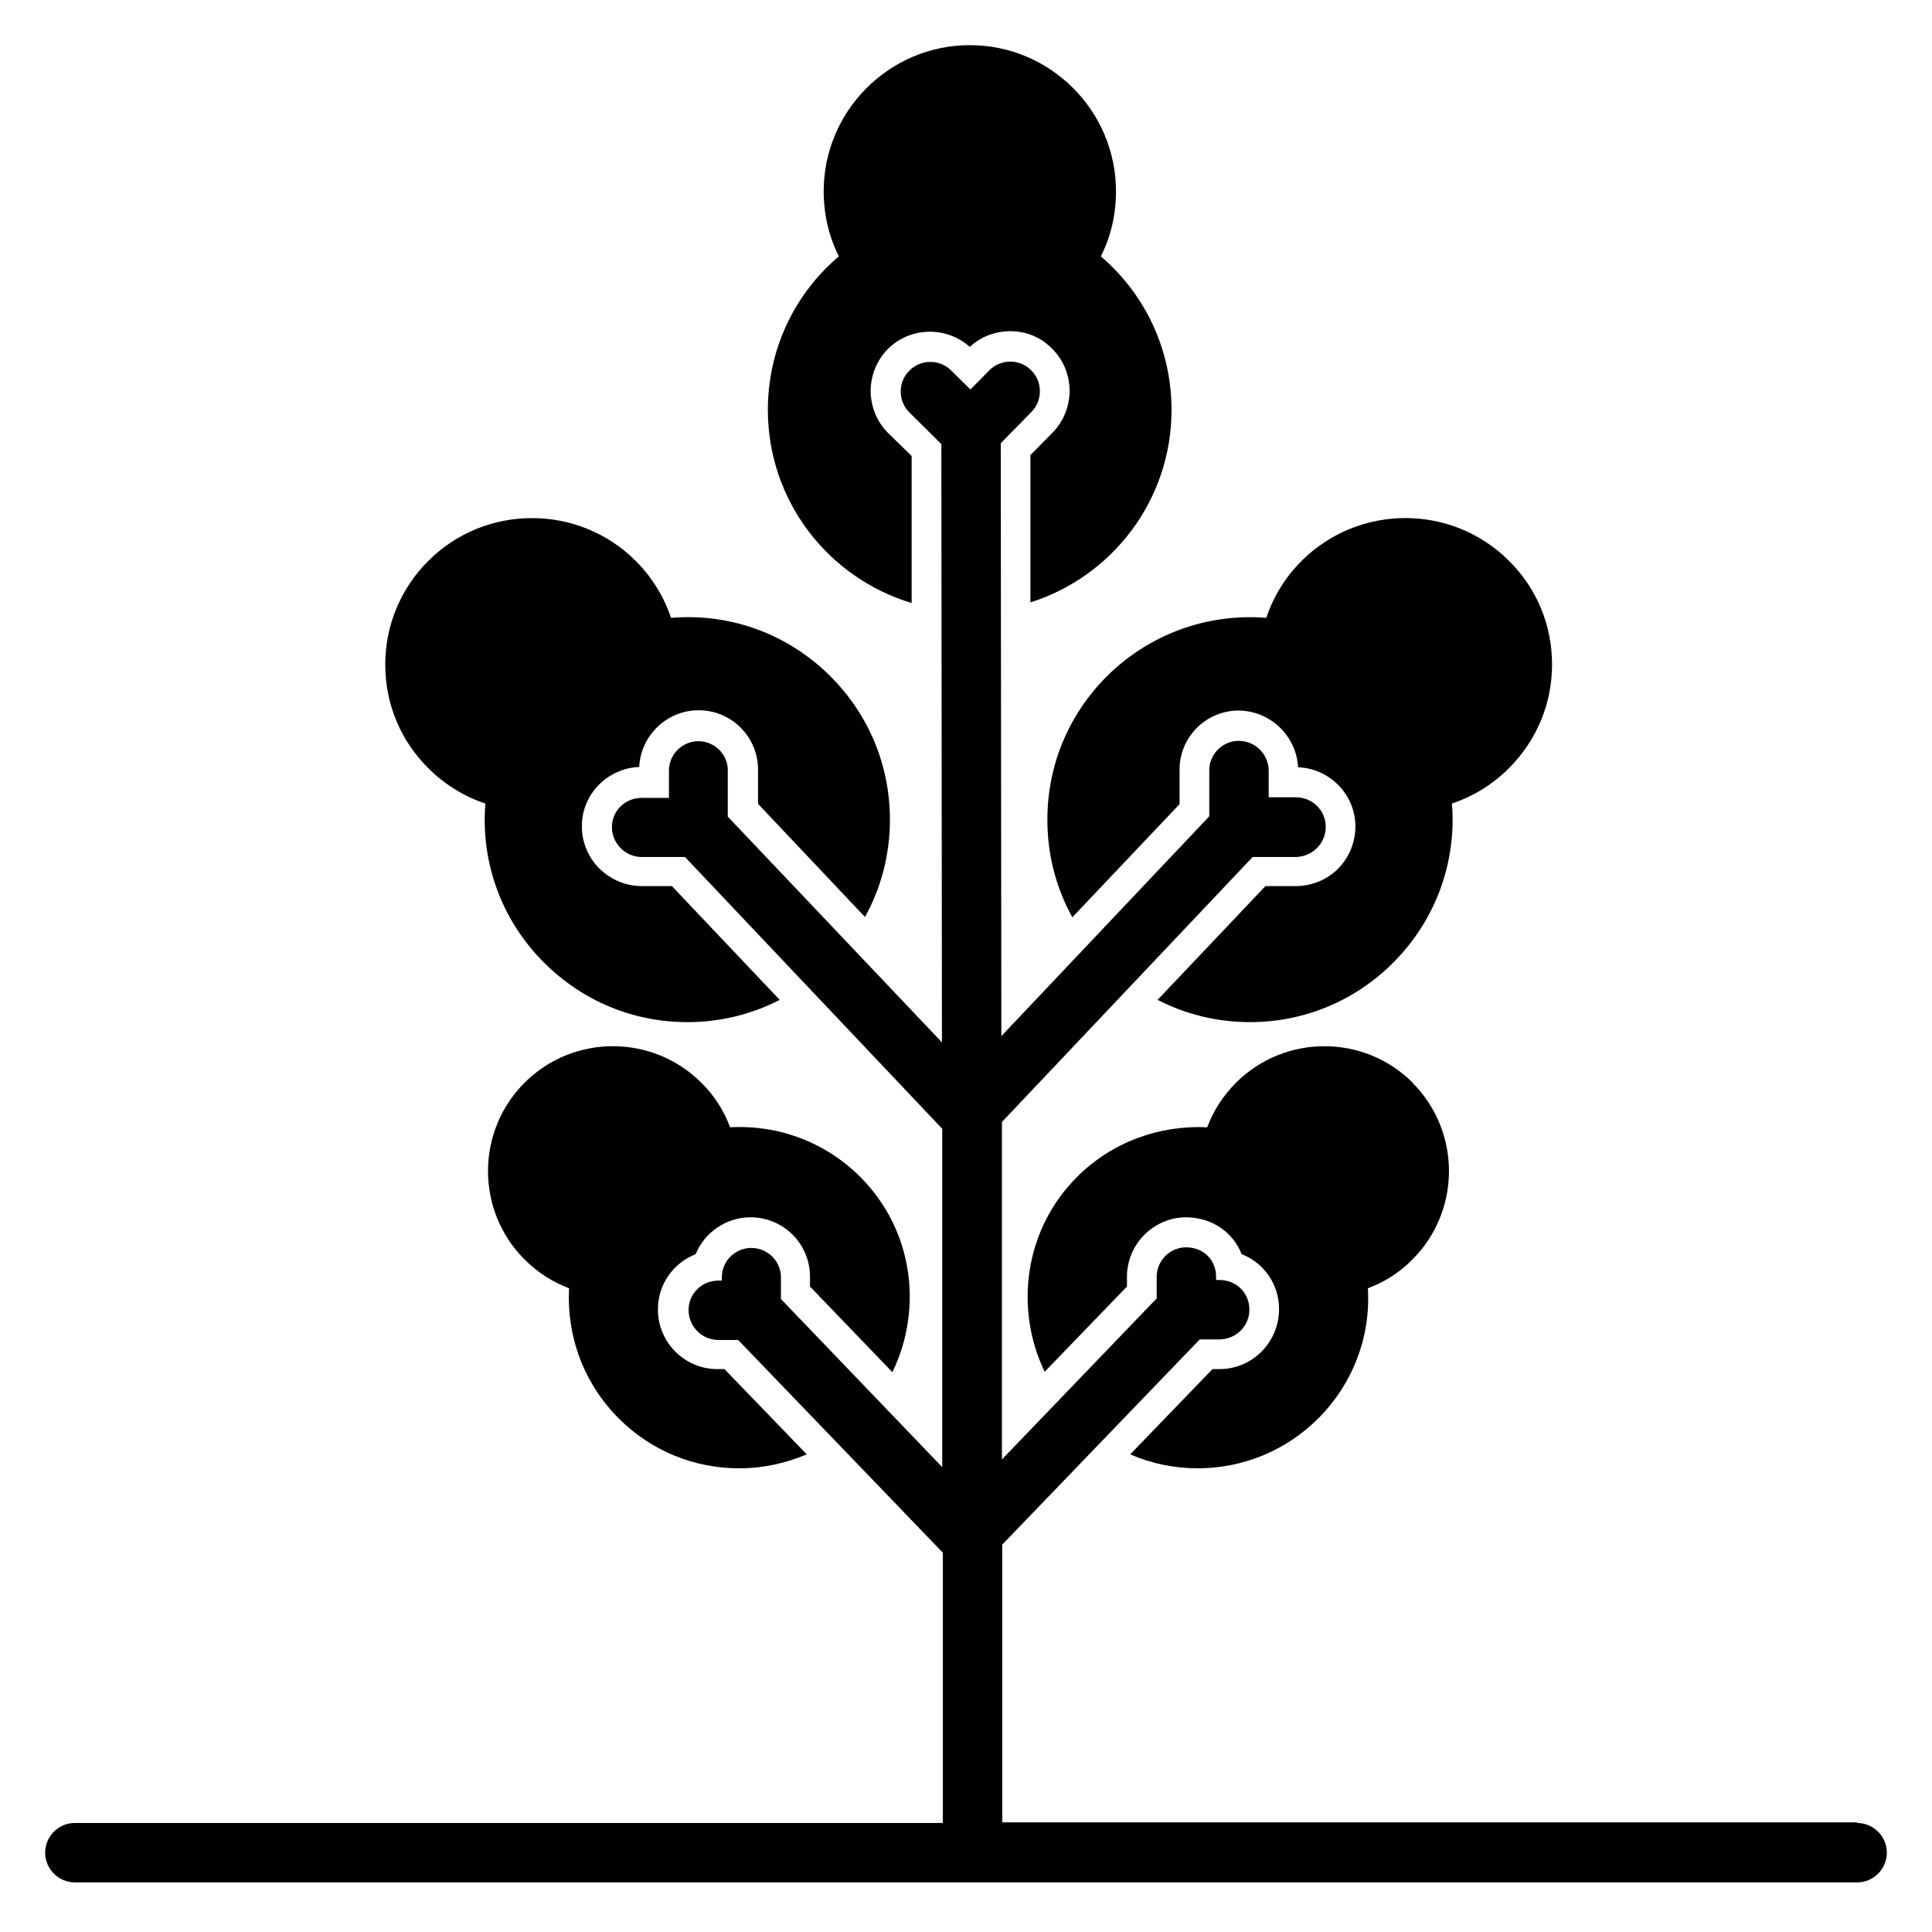
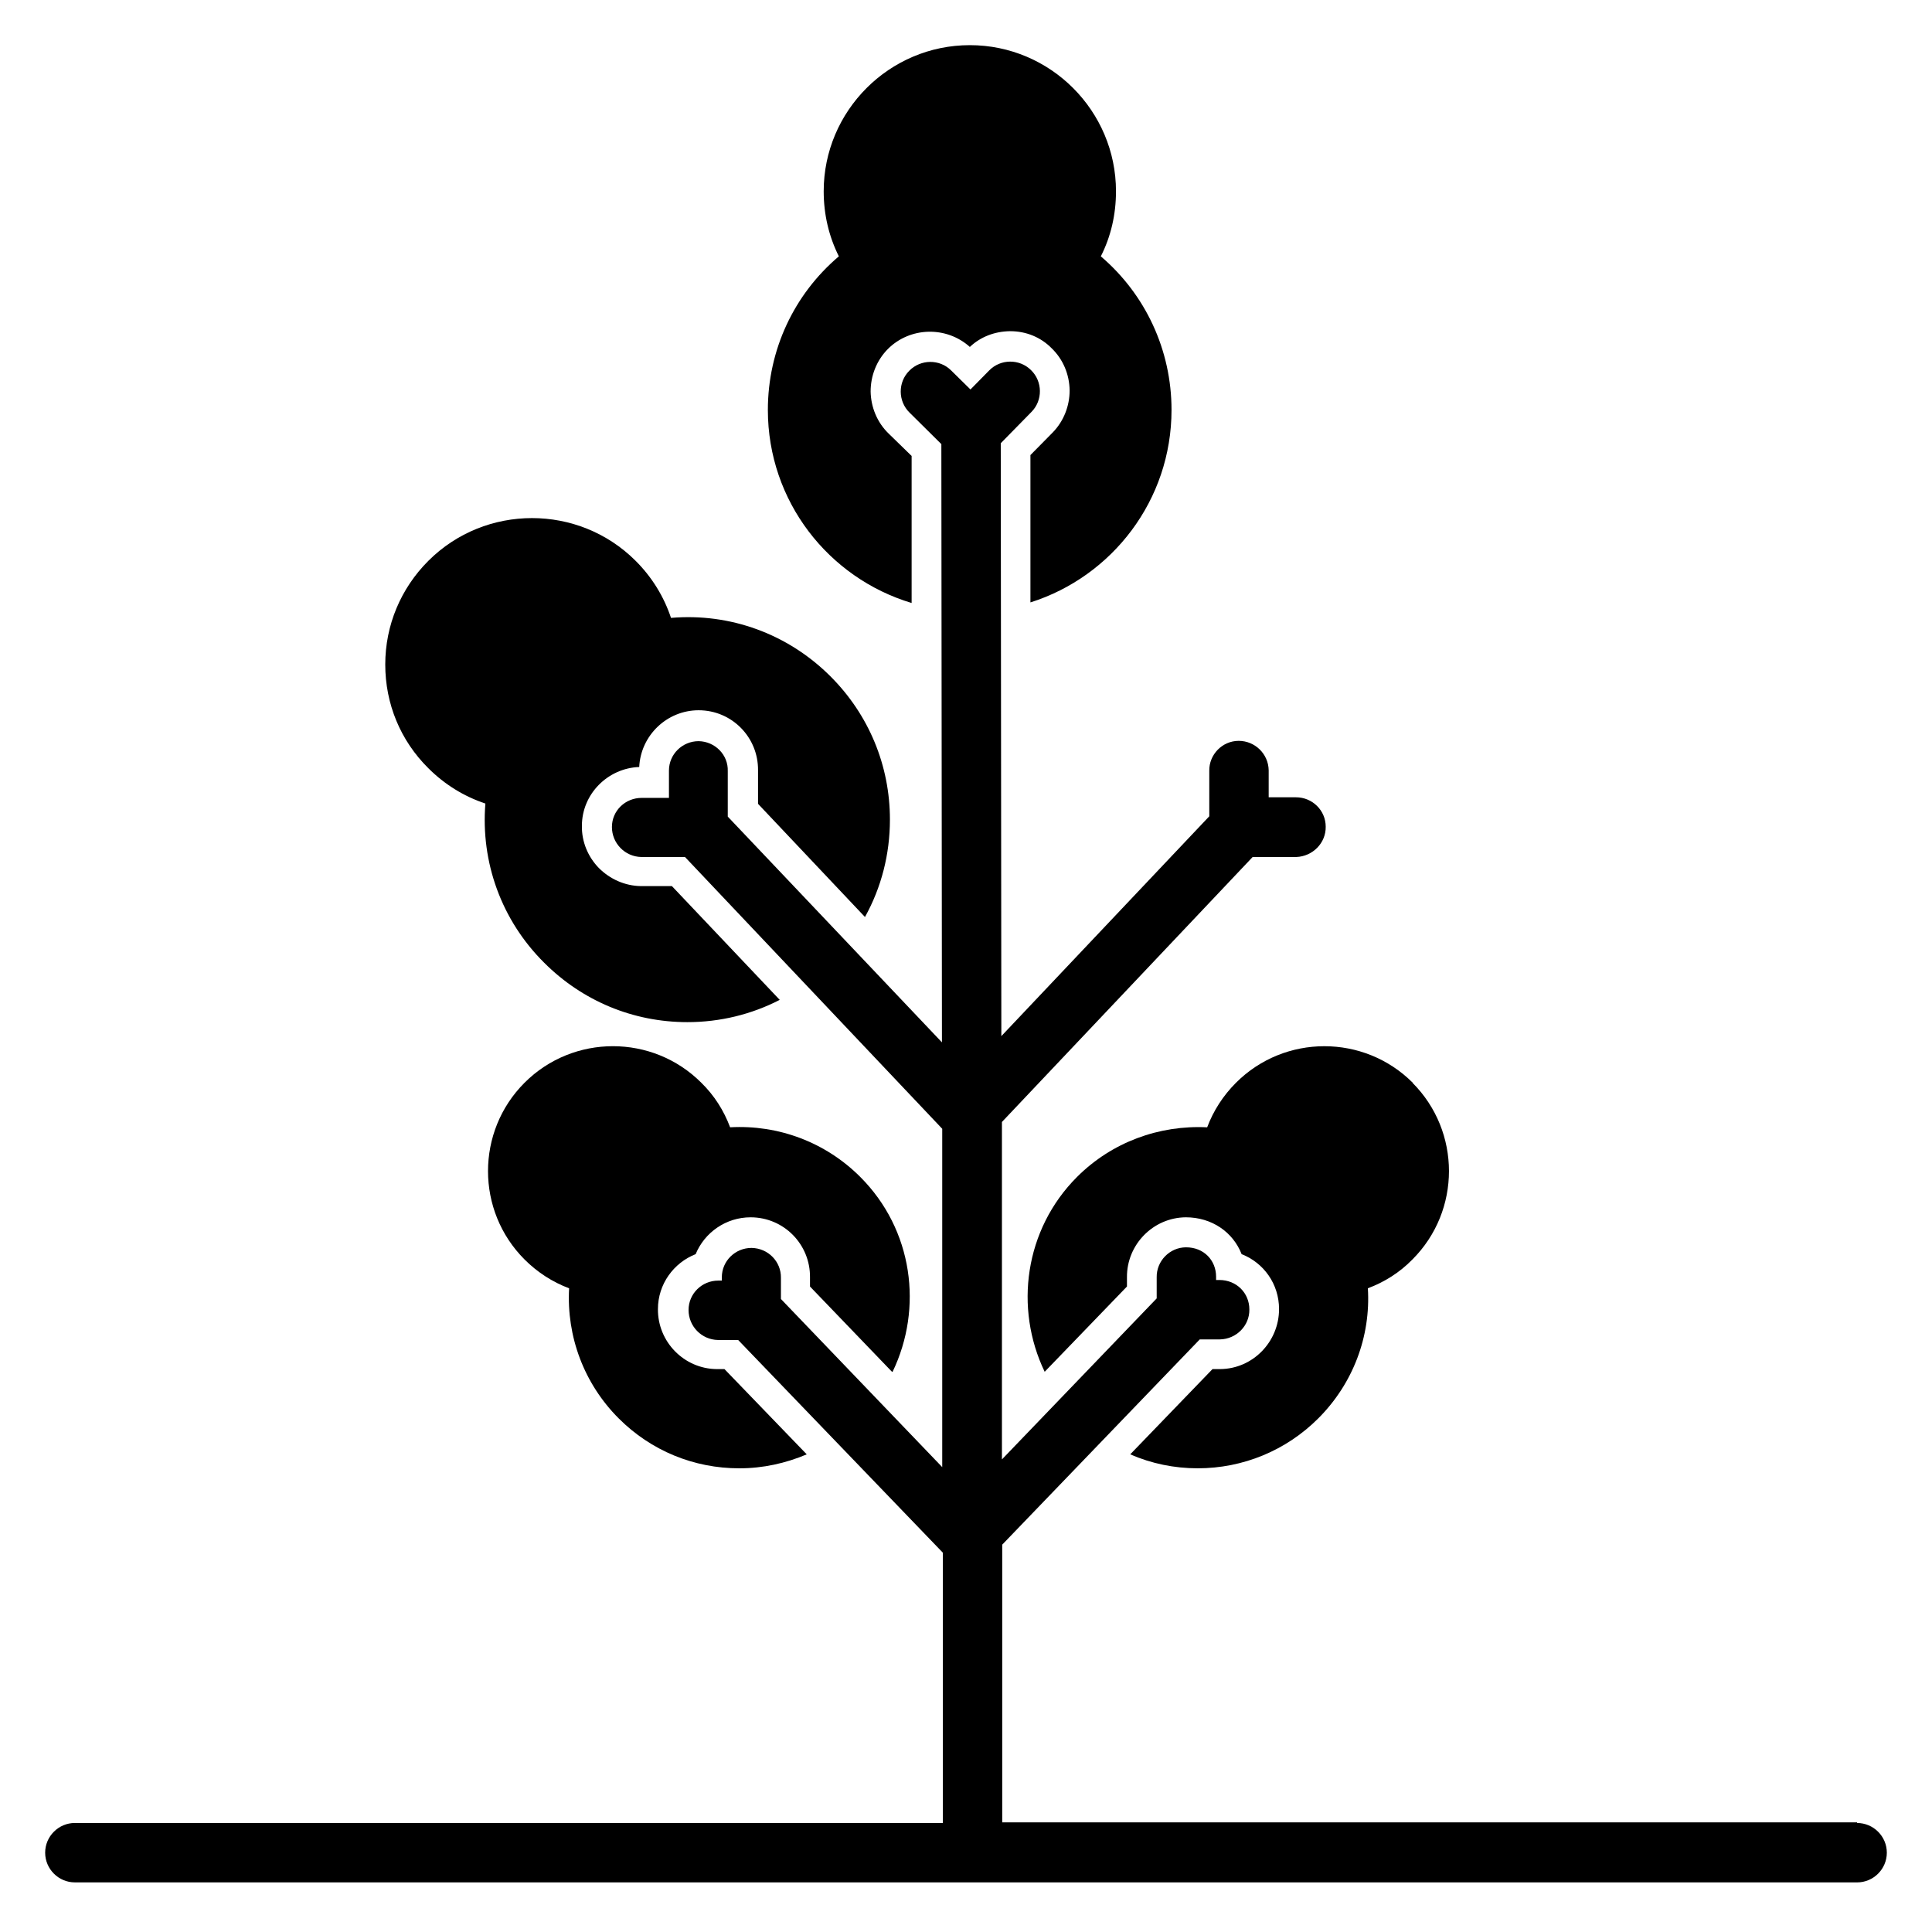
<svg xmlns="http://www.w3.org/2000/svg" fill="#000000" width="800px" height="800px" version="1.1" viewBox="144 144 512 512">
  <g>
    <path d="m636.16 626.95h-226.56v-73.602l52.348-54.395h5.352c4.328-0.078 7.871-3.621 7.793-7.949 0-4.328-3.387-7.793-7.949-7.793h-0.867v-0.867c0-4.328-3.227-7.793-7.949-7.793-4.328 0-7.871 3.621-7.793 7.949v5.59l-41.012 42.668v-89.426l66.441-70.219h11.57c4.328-0.156 7.871-3.699 7.793-8.031 0-4.328-3.543-7.793-7.871-7.793h-7.242v-7.164c-0.078-4.328-3.621-7.793-7.949-7.793s-7.871 3.621-7.793 7.949v12.043l-55.105 58.254-0.156-157.12 8.109-8.266c3.07-3.07 2.992-8.109-0.078-11.098-3.07-3.07-8.109-2.992-11.098 0.078l-4.961 5.039-5.117-5.039c-3.07-3.07-8.109-2.992-11.098 0.078-3.07 3.07-2.992 8.109 0.078 11.098l8.422 8.344 0.156 158.54-56.758-59.828v-12.043c0.156-4.328-3.387-7.871-7.715-7.949-4.328 0-7.871 3.465-7.871 7.793v7.242h-7.242c-4.328 0-7.871 3.387-7.871 7.715s3.465 7.871 7.793 7.949h11.57l68.172 72.027v89.664l-42.746-44.555v-5.59c0.078-4.328-3.387-7.871-7.793-7.949-4.328 0-7.871 3.465-7.871 7.793v0.867h-0.945c-4.328 0-7.871 3.465-7.871 7.793s3.465 7.871 7.793 7.949h5.352l54.238 56.363v71.637l-230.02-0.004c-4.328 0-7.871 3.543-7.871 7.871 0 4.328 3.543 7.871 7.871 7.871l472.32 0.004c4.328 0 7.871-3.543 7.871-7.871s-3.543-7.871-7.871-7.871z" />
    <path d="m272.63 356.94c-1.258 15.586 4.25 30.938 15.586 42.195 10.156 10.156 23.617 15.742 37.941 15.742 8.66 0 17.004-2.047 24.48-5.902l-28.574-30.148h-8.266c-4.172-0.078-8.109-1.812-11.098-4.801-2.914-2.992-4.566-7.008-4.488-11.18 0-8.422 6.848-15.273 15.191-15.586 0.395-8.344 7.32-15.035 15.742-15.035 8.816 0 15.824 7.164 15.742 15.902v8.895l28.34 29.992c4.328-7.793 6.613-16.609 6.613-25.82 0-14.328-5.59-27.789-15.742-37.941-11.258-11.258-26.609-16.848-42.273-15.508-1.891-5.668-5.039-10.785-9.367-15.113-15.113-15.113-39.832-15.113-54.945 0-7.32 7.32-11.414 17.082-11.414 27.473 0 10.391 4.016 20.152 11.414 27.473 4.328 4.328 9.445 7.477 15.113 9.367z" />
    <path d="m380.55 507.53c8.109-16.848 5.434-37.629-8.582-51.641-9.211-9.211-21.727-13.855-34.48-13.145-1.652-4.41-4.172-8.422-7.637-11.809-12.91-12.91-33.93-12.91-46.84 0s-12.91 33.93 0 46.84c3.387 3.387 7.398 5.984 11.809 7.637-0.707 12.754 3.938 25.27 13.145 34.48 8.582 8.582 19.918 13.227 31.961 13.227 6.297 0 12.281-1.34 17.871-3.699l-21.805-22.594h-2.047c-8.66-0.078-15.664-7.242-15.586-15.902 0-6.613 4.172-12.281 9.996-14.562 2.363-5.746 8.031-9.762 14.562-9.762 8.816 0 15.824 7.164 15.742 15.902v2.441l21.727 22.594z" />
-     <path d="m421.57 361.27c0 9.211 2.281 18.027 6.613 25.82l28.418-29.992v-8.895c-0.156-8.66 6.848-15.824 15.508-15.902 8.5 0 15.43 6.691 15.902 15.035 8.344 0.316 15.113 7.164 15.191 15.586 0 4.172-1.574 8.188-4.488 11.18-2.914 2.992-6.926 4.644-11.098 4.723h-8.266l-28.574 30.148c7.477 3.856 15.824 5.902 24.48 5.902 14.328 0 27.789-5.59 37.941-15.742 11.258-11.258 16.848-26.609 15.586-42.195 5.668-1.891 10.785-5.039 15.113-9.367 7.32-7.32 11.414-17.082 11.414-27.473s-4.016-20.152-11.414-27.473c-15.113-15.113-39.754-15.113-54.945 0-4.328 4.328-7.477 9.445-9.367 15.113-15.586-1.258-30.938 4.25-42.273 15.508-10.156 10.156-15.742 23.617-15.742 37.941z" />
    <path d="m518.39 430.94c-12.91-12.91-33.93-12.91-46.84 0-3.387 3.387-5.984 7.398-7.637 11.809-12.754-0.629-25.27 3.938-34.48 13.145-13.934 13.934-16.688 34.793-8.582 51.641l21.805-22.594v-2.441c-0.078-8.66 6.926-15.824 15.586-15.902 6.926 0 12.516 3.938 14.801 9.762 5.824 2.281 9.918 7.871 9.918 14.562 0 8.66-6.926 15.824-15.586 15.902h-2.047l-21.805 22.594c5.59 2.441 11.652 3.699 17.871 3.699 12.043 0 23.457-4.723 31.961-13.227 9.211-9.211 13.934-21.727 13.145-34.48 4.41-1.652 8.422-4.172 11.809-7.637 12.91-12.91 12.91-33.93 0-46.84z" />
    <path d="m385.59 303.72v-38.887l-6.141-5.984c-2.992-2.914-4.644-6.926-4.723-11.098 0-4.172 1.574-8.188 4.488-11.18 5.902-5.984 15.586-6.219 21.805-0.629 2.832-2.676 6.535-4.094 10.547-4.172h0.156c4.172 0 8.109 1.574 11.02 4.566 2.992 2.914 4.644 6.848 4.723 11.098 0 4.172-1.574 8.188-4.488 11.18l-5.902 5.984v39.047c21.648-6.848 37.391-27.078 37.391-51.012 0-15.902-6.926-30.621-18.734-40.699 2.676-5.273 4.016-11.098 4.016-17.238 0-21.332-17.398-38.73-38.73-38.73s-38.73 17.398-38.73 38.73c0 6.062 1.34 11.887 4.016 17.238-11.887 10.078-18.812 24.797-18.812 40.699 0 24.168 16.059 44.555 38.102 51.168z" />
  </g>
</svg>